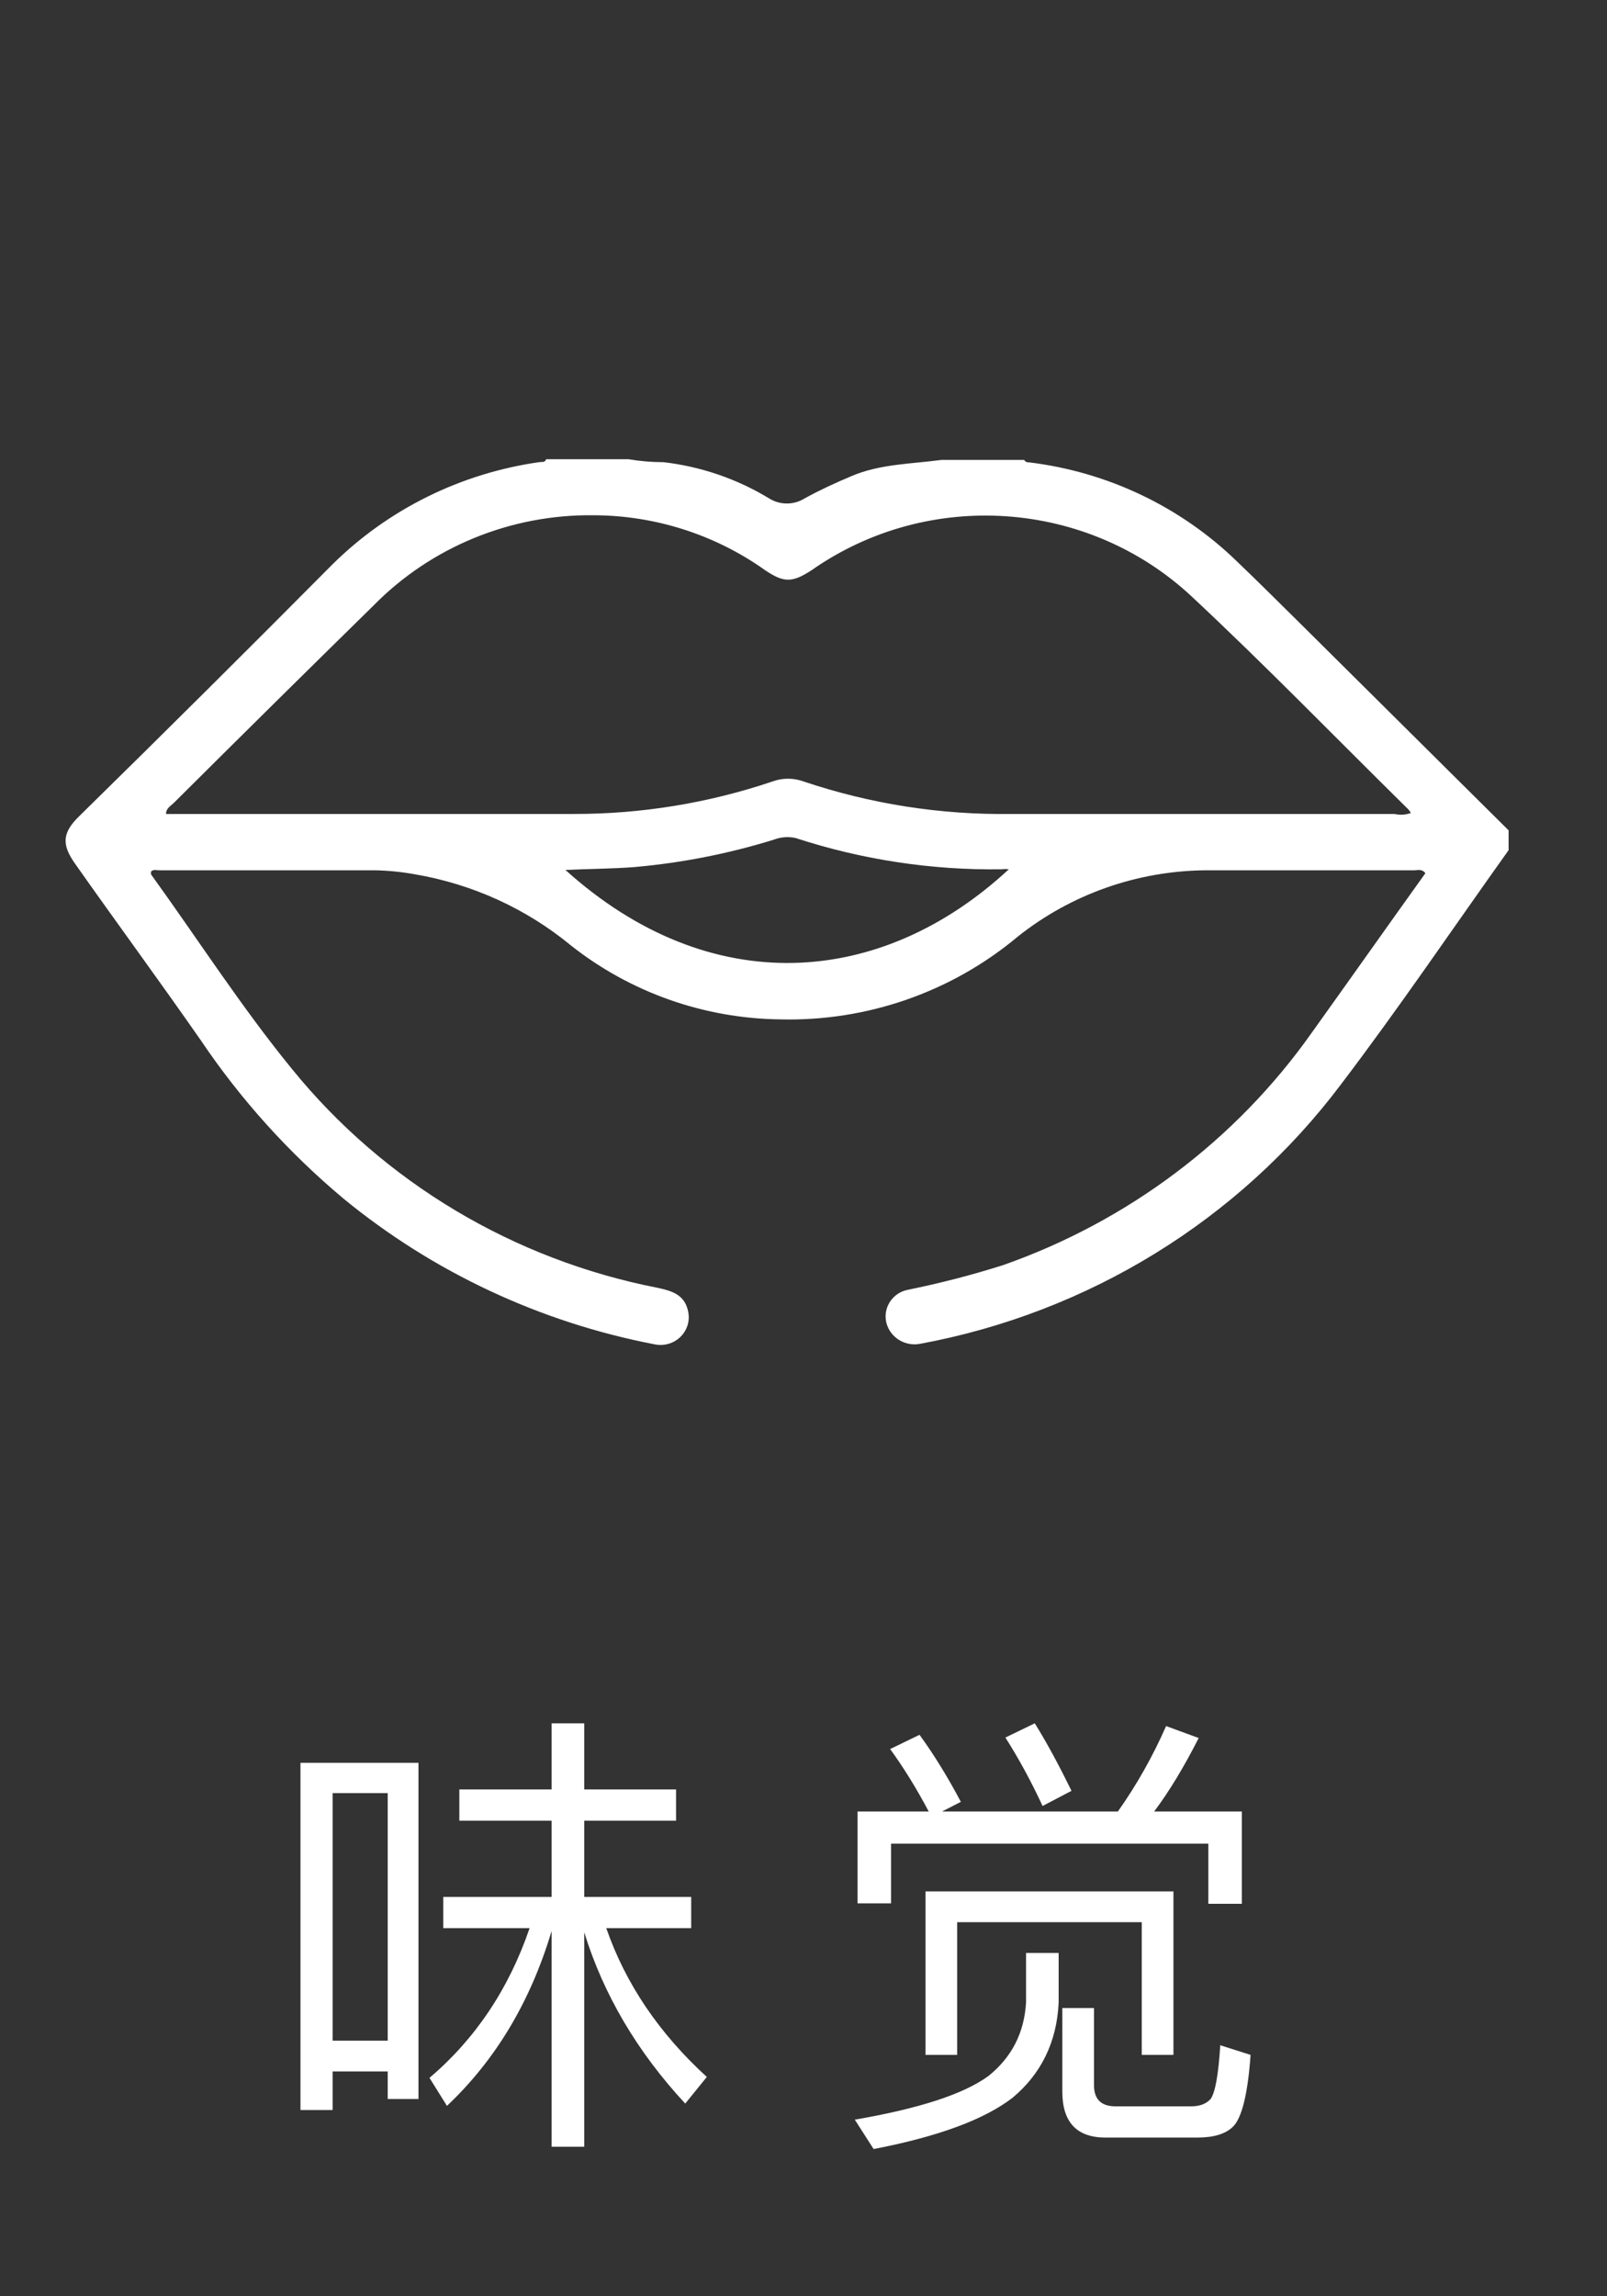
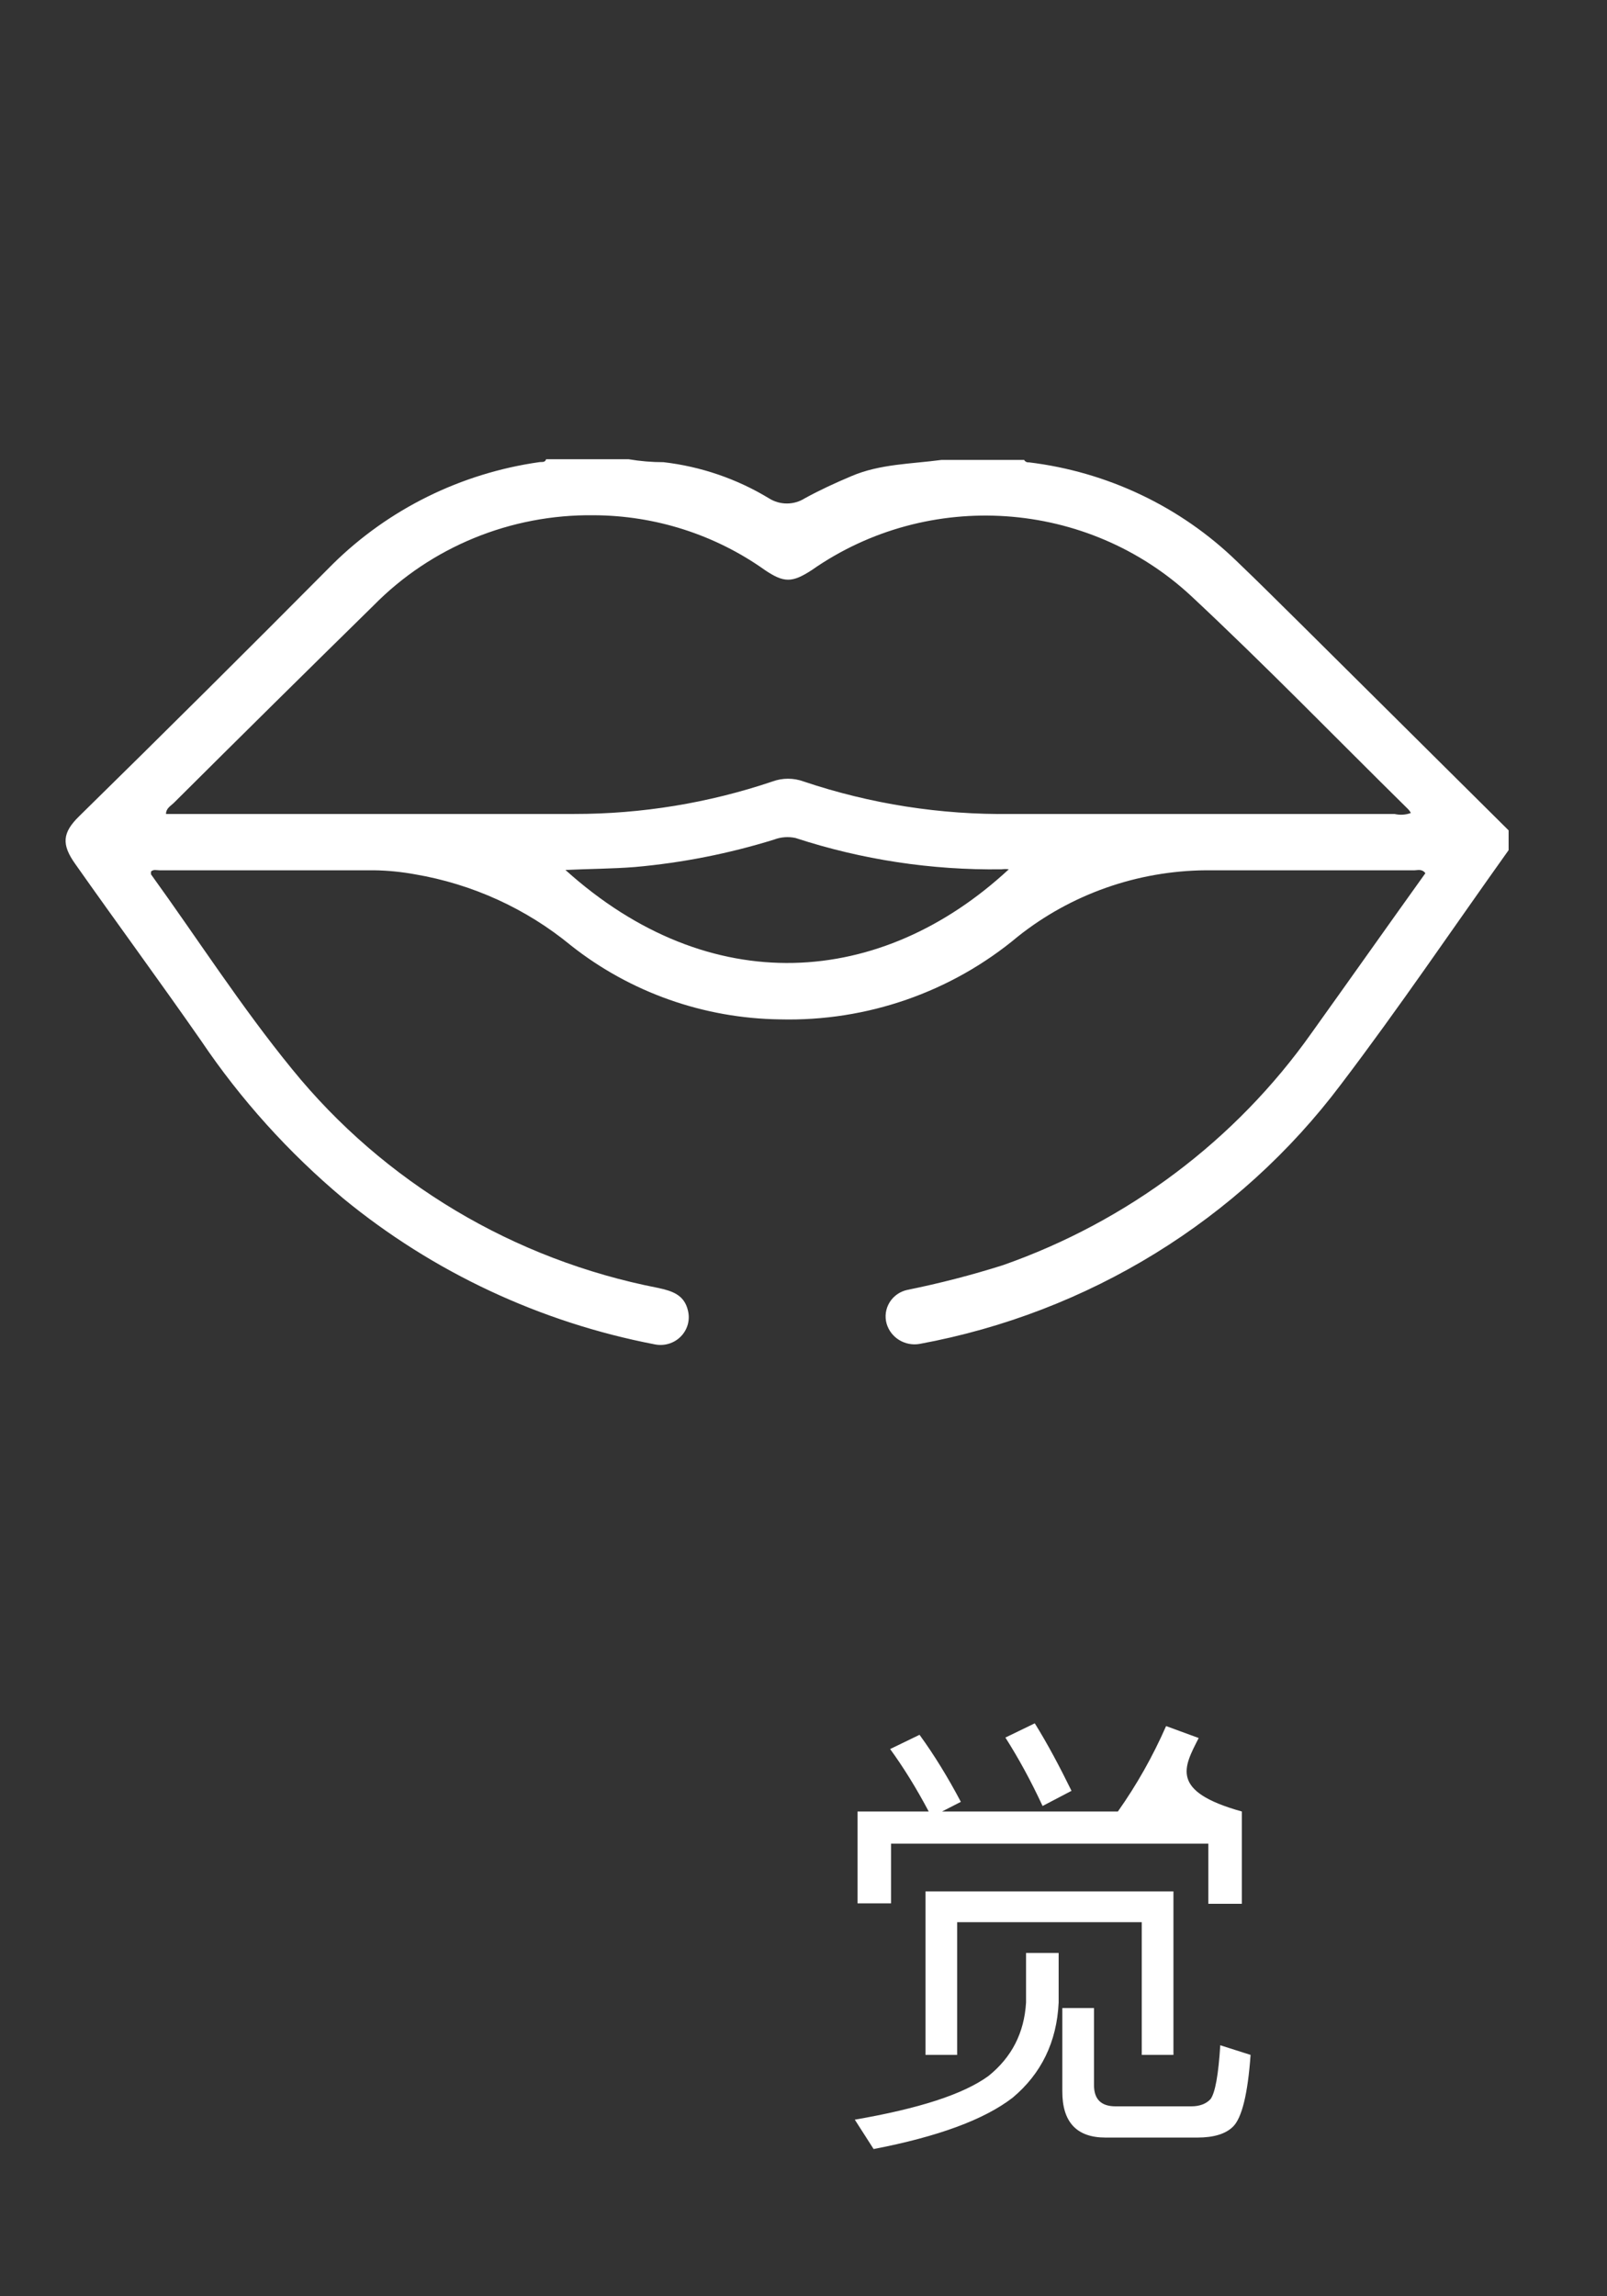
<svg xmlns="http://www.w3.org/2000/svg" width="49px" height="70px" viewBox="0 0 49 70" version="1.1">
  <rect x="0" y="0" width="49" height="70" fill="#333333" stroke="none" />
  <title>icon-7-5-1</title>
  <g id="works" stroke="none" stroke-width="1" fill="none" fill-rule="evenodd">
    <g id="TCL灵感自然美学-设计故事" transform="translate(-1232, -5499)">
      <g id="icon-7-5-1" transform="translate(1232, 5499)">
        <rect id="矩形" x="0" y="0" width="49" height="70" />
        <g id="味觉" transform="translate(9.162, 52.534)" fill="#FFFFFF" fill-rule="nonzero">
-           <path d="M3.598,1.204 L0,1.204 L0,11.788 L0.98,11.788 L0.98,10.612 L2.66,10.612 L2.66,11.452 L3.598,11.452 L3.598,1.204 Z M0.98,9.674 L0.98,2.128 L2.66,2.128 L2.66,9.674 L0.98,9.674 Z M8.652,6.37 C9.24,8.274 10.276,10.024 11.732,11.592 L12.39,10.78 C10.934,9.45 9.912,7.938 9.324,6.244 L11.914,6.244 L11.914,5.292 L8.652,5.292 L8.652,2.968 L11.452,2.968 L11.452,2.016 L8.652,2.016 L8.652,0 L7.658,0 L7.658,2.016 L4.844,2.016 L4.844,2.968 L7.658,2.968 L7.658,5.292 L4.354,5.292 L4.354,6.244 L6.986,6.244 C6.356,8.092 5.334,9.618 3.934,10.808 L4.466,11.662 C5.95,10.262 7.014,8.484 7.658,6.328 L7.658,12.908 L8.652,12.908 L8.652,6.37 Z" id="形状" />
-           <path d="M26.618,5.124 L19.058,5.124 L19.058,10.108 L20.024,10.108 L20.024,6.062 L25.652,6.062 L25.652,10.108 L26.618,10.108 L26.618,5.124 Z M28.704,2.688 L26.03,2.688 C26.492,2.072 26.94,1.33 27.388,0.448 L26.394,0.084 C25.988,1.008 25.498,1.876 24.924,2.688 L19.562,2.688 L20.136,2.394 C19.744,1.652 19.324,0.966 18.876,0.35 L17.98,0.784 C18.386,1.344 18.778,1.974 19.156,2.688 L16.986,2.688 L16.986,5.488 L18.008,5.488 L18.008,3.668 L27.682,3.668 L27.682,5.502 L28.704,5.502 L28.704,2.688 Z M22.39,0 L21.494,0.434 C21.886,1.05 22.264,1.736 22.628,2.52 L23.51,2.058 C23.146,1.316 22.782,0.63 22.39,0 Z M22.124,7 L22.124,8.512 C22.068,9.436 21.69,10.178 20.976,10.752 C20.206,11.312 18.848,11.746 16.902,12.082 L17.476,12.978 C19.436,12.6 20.85,12.082 21.718,11.41 C22.586,10.682 23.062,9.716 23.118,8.512 L23.118,7 L22.124,7 Z M27.346,12.628 C27.85,12.628 28.214,12.516 28.438,12.292 C28.704,12.026 28.886,11.298 28.97,10.108 L28.046,9.814 C27.99,10.71 27.892,11.256 27.752,11.452 C27.626,11.592 27.43,11.676 27.164,11.676 L24.854,11.676 C24.406,11.676 24.196,11.452 24.196,11.032 L24.196,8.68 L23.23,8.68 L23.23,11.228 C23.23,12.152 23.664,12.628 24.546,12.628 L27.346,12.628 Z" id="形状" />
+           <path d="M26.618,5.124 L19.058,5.124 L19.058,10.108 L20.024,10.108 L20.024,6.062 L25.652,6.062 L25.652,10.108 L26.618,10.108 L26.618,5.124 Z M28.704,2.688 C26.492,2.072 26.94,1.33 27.388,0.448 L26.394,0.084 C25.988,1.008 25.498,1.876 24.924,2.688 L19.562,2.688 L20.136,2.394 C19.744,1.652 19.324,0.966 18.876,0.35 L17.98,0.784 C18.386,1.344 18.778,1.974 19.156,2.688 L16.986,2.688 L16.986,5.488 L18.008,5.488 L18.008,3.668 L27.682,3.668 L27.682,5.502 L28.704,5.502 L28.704,2.688 Z M22.39,0 L21.494,0.434 C21.886,1.05 22.264,1.736 22.628,2.52 L23.51,2.058 C23.146,1.316 22.782,0.63 22.39,0 Z M22.124,7 L22.124,8.512 C22.068,9.436 21.69,10.178 20.976,10.752 C20.206,11.312 18.848,11.746 16.902,12.082 L17.476,12.978 C19.436,12.6 20.85,12.082 21.718,11.41 C22.586,10.682 23.062,9.716 23.118,8.512 L23.118,7 L22.124,7 Z M27.346,12.628 C27.85,12.628 28.214,12.516 28.438,12.292 C28.704,12.026 28.886,11.298 28.97,10.108 L28.046,9.814 C27.99,10.71 27.892,11.256 27.752,11.452 C27.626,11.592 27.43,11.676 27.164,11.676 L24.854,11.676 C24.406,11.676 24.196,11.452 24.196,11.032 L24.196,8.68 L23.23,8.68 L23.23,11.228 C23.23,12.152 23.664,12.628 24.546,12.628 L27.346,12.628 Z" id="形状" />
        </g>
        <path d="M39.666,19.026 C39.017,18.388 38.382,17.749 37.713,17.111 C35.997,15.445 33.768,14.384 31.374,14.094 C31.314,14.101 31.256,14.072 31.228,14.02 L28.711,14.02 C27.789,14.143 26.828,14.143 25.962,14.514 C25.458,14.727 24.985,14.945 24.537,15.192 C24.205,15.401 23.781,15.401 23.449,15.192 C22.471,14.598 21.373,14.222 20.232,14.089 C19.876,14.089 19.521,14.059 19.17,14 L16.652,14 C16.617,14.109 16.526,14.074 16.436,14.089 C14.053,14.429 11.847,15.519 10.147,17.195 C7.596,19.764 5.017,22.328 2.409,24.887 C1.905,25.382 1.865,25.738 2.298,26.342 C3.562,28.137 4.866,29.908 6.13,31.723 C7.339,33.517 8.799,35.135 10.464,36.531 C13.2,38.779 16.47,40.311 19.97,40.983 C20.259,41.04 20.557,40.949 20.761,40.74 C20.965,40.532 21.047,40.235 20.977,39.954 C20.866,39.46 20.474,39.351 20.071,39.262 C15.662,38.405 11.706,36.041 8.904,32.589 C7.353,30.69 6.034,28.632 4.604,26.653 C4.604,26.653 4.604,26.604 4.604,26.569 C4.68,26.495 4.77,26.53 4.861,26.53 L11.406,26.53 C11.825,26.536 12.243,26.578 12.655,26.653 C14.406,26.951 16.046,27.698 17.407,28.82 C19.217,30.252 21.463,31.046 23.787,31.075 C26.435,31.141 29.016,30.242 31.032,28.553 C32.658,27.258 34.683,26.545 36.776,26.53 C38.891,26.53 41.005,26.53 43.135,26.53 C43.226,26.53 43.357,26.48 43.462,26.619 C42.304,28.236 41.152,29.868 39.994,31.486 C37.684,34.754 34.392,37.231 30.578,38.569 C29.623,38.871 28.651,39.122 27.668,39.321 C27.442,39.369 27.245,39.506 27.125,39.701 C27.005,39.896 26.972,40.131 27.034,40.35 C27.159,40.779 27.594,41.046 28.041,40.968 C33.187,40.019 37.778,37.192 40.89,33.054 C42.657,30.729 44.303,28.295 46,25.916 L46,25.313 C43.889,23.215 41.777,21.12 39.666,19.026 Z M17.241,26.52 C17.966,26.485 18.671,26.485 19.356,26.431 C20.797,26.303 22.22,26.023 23.6,25.595 C23.809,25.515 24.036,25.498 24.255,25.545 C26.282,26.208 28.407,26.531 30.543,26.5 C30.615,26.49 30.688,26.49 30.76,26.5 C26.873,30.106 21.652,30.497 17.241,26.52 Z M42.521,24.813 L30.83,24.813 C28.68,24.843 26.541,24.508 24.507,23.824 C24.198,23.71 23.858,23.71 23.55,23.824 C21.606,24.48 19.564,24.815 17.508,24.813 L5.062,24.813 C5.062,24.64 5.208,24.566 5.299,24.477 C7.313,22.472 9.342,20.467 11.386,18.462 C13.143,16.673 15.573,15.676 18.102,15.707 C19.978,15.713 21.804,16.298 23.323,17.378 C23.902,17.769 24.154,17.769 24.753,17.378 C28.312,14.891 33.165,15.227 36.333,18.18 C38.594,20.292 40.729,22.493 42.929,24.66 C42.965,24.696 42.996,24.738 43.019,24.783 C42.86,24.842 42.686,24.852 42.521,24.813 L42.521,24.813 Z" id="形状" fill="#FFFFFF" fill-rule="nonzero" />
      </g>
    </g>
  </g>
</svg>